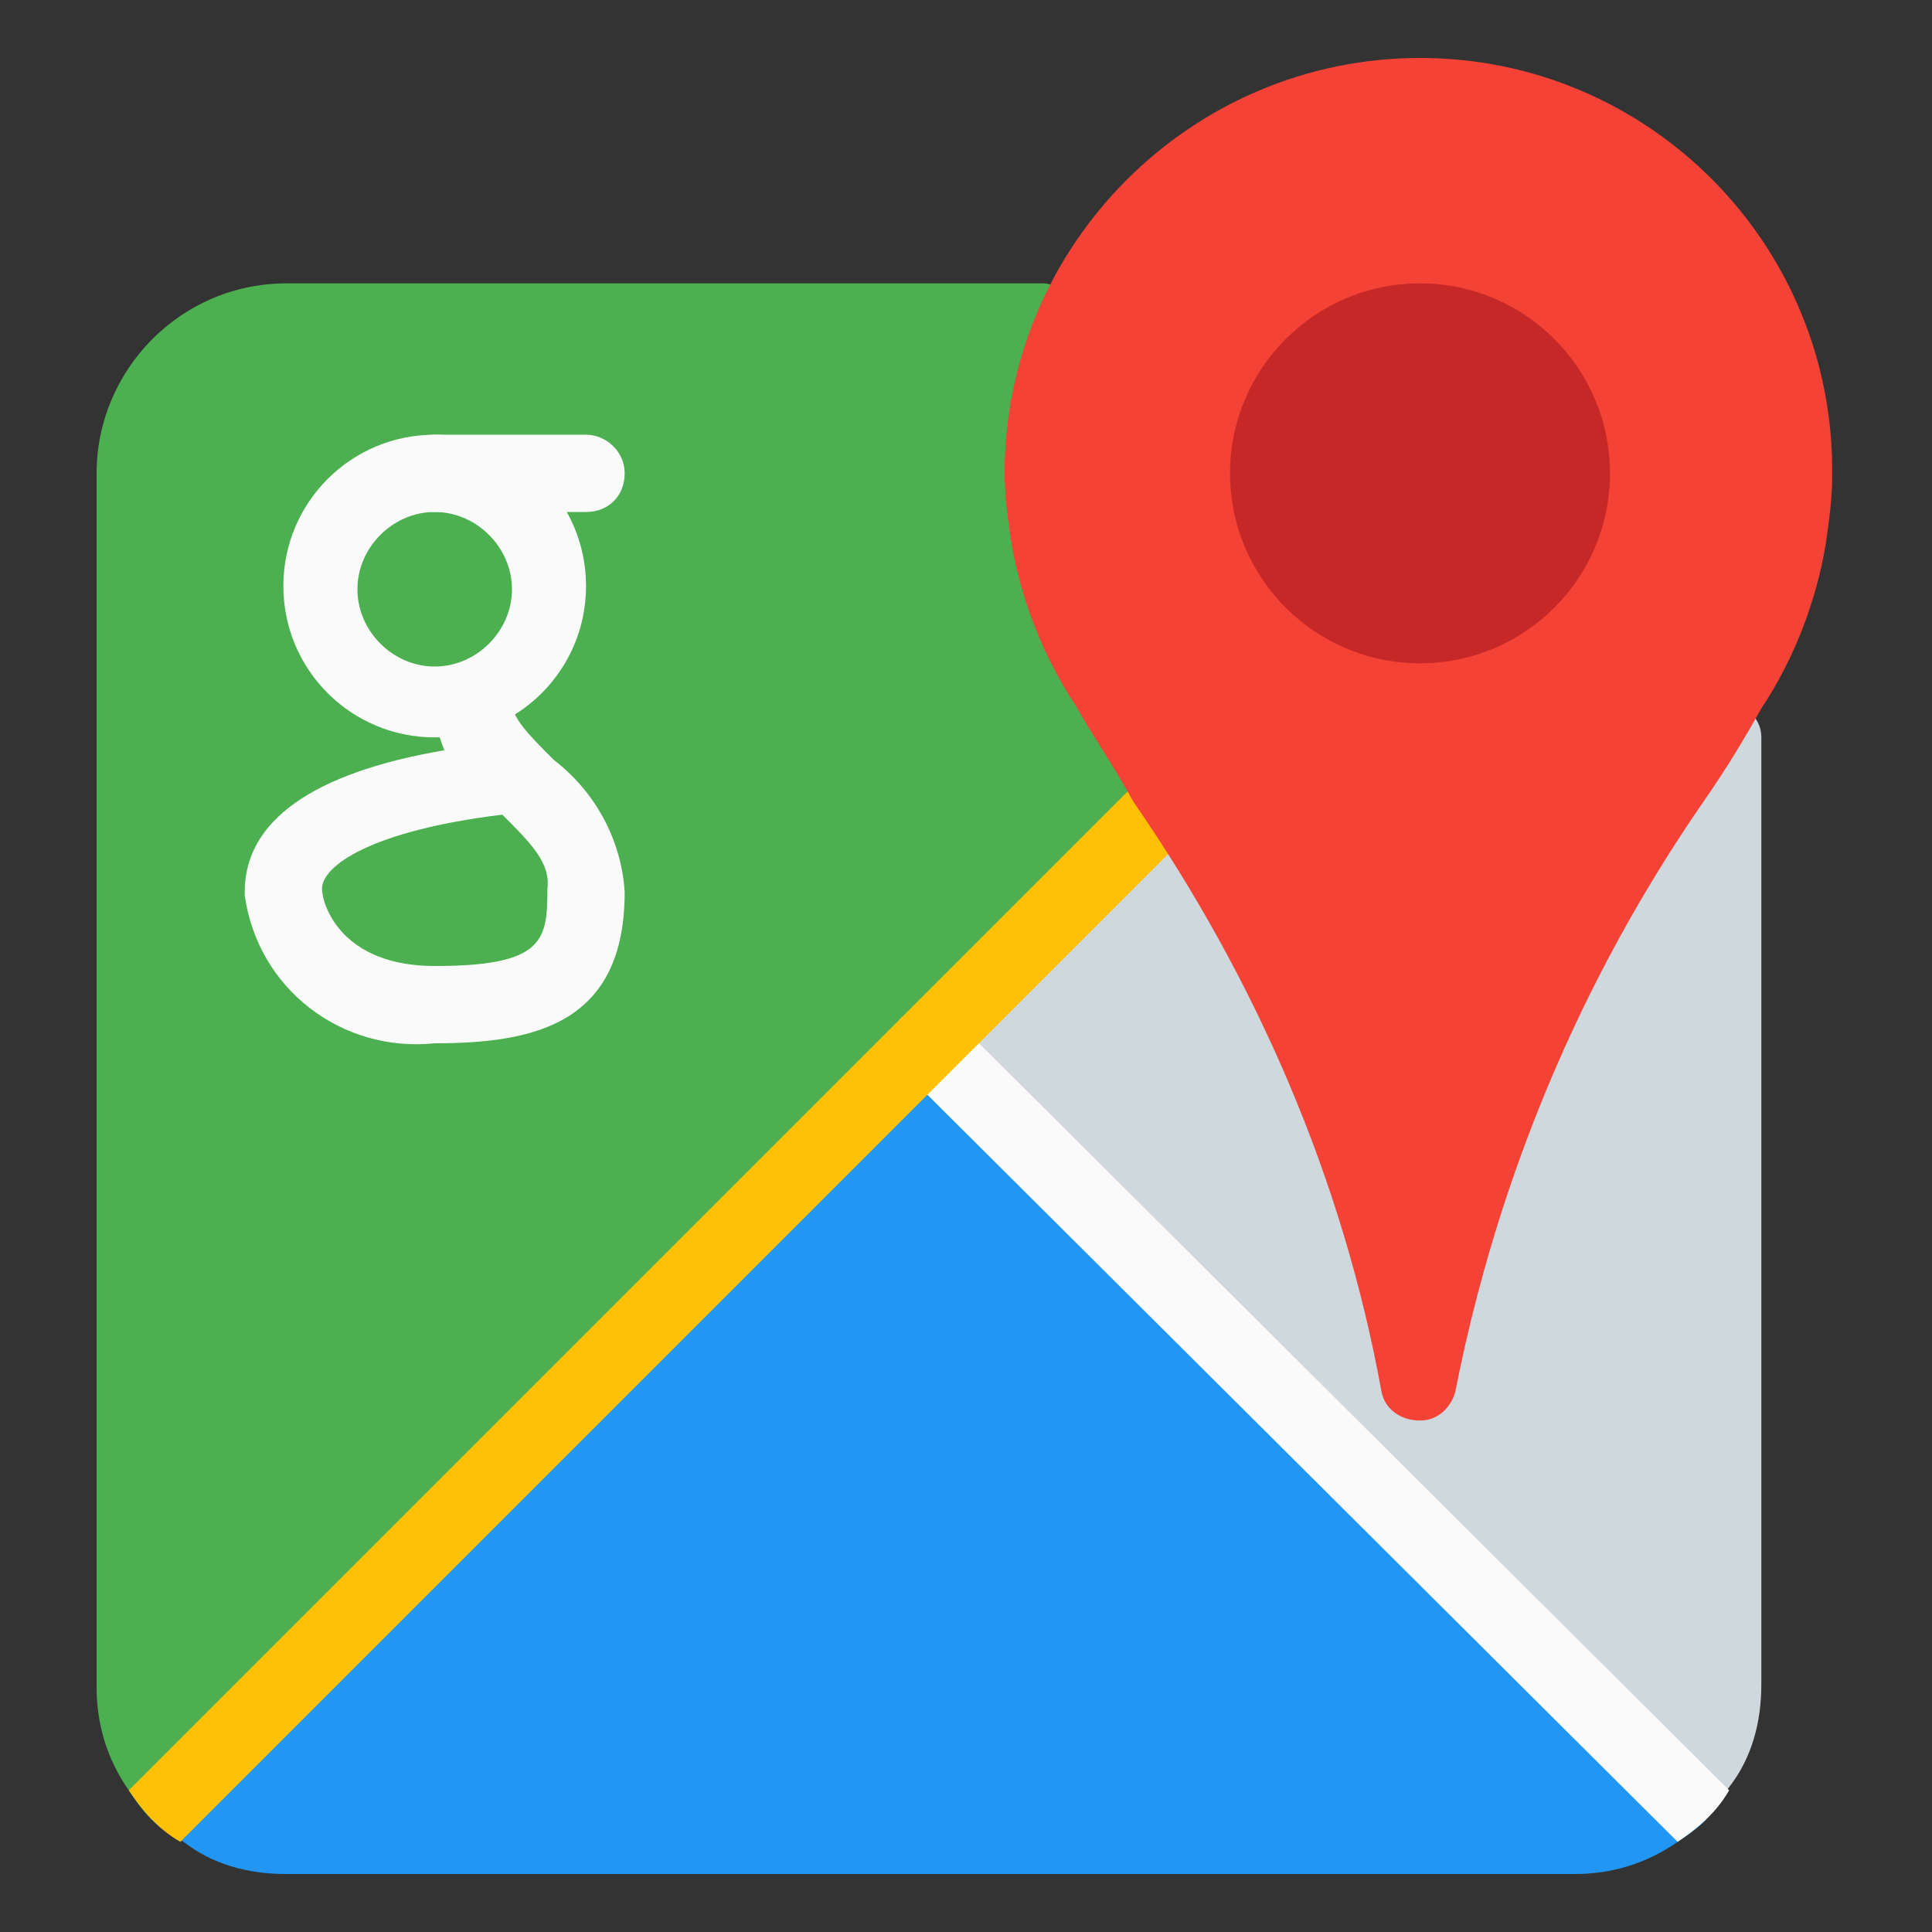
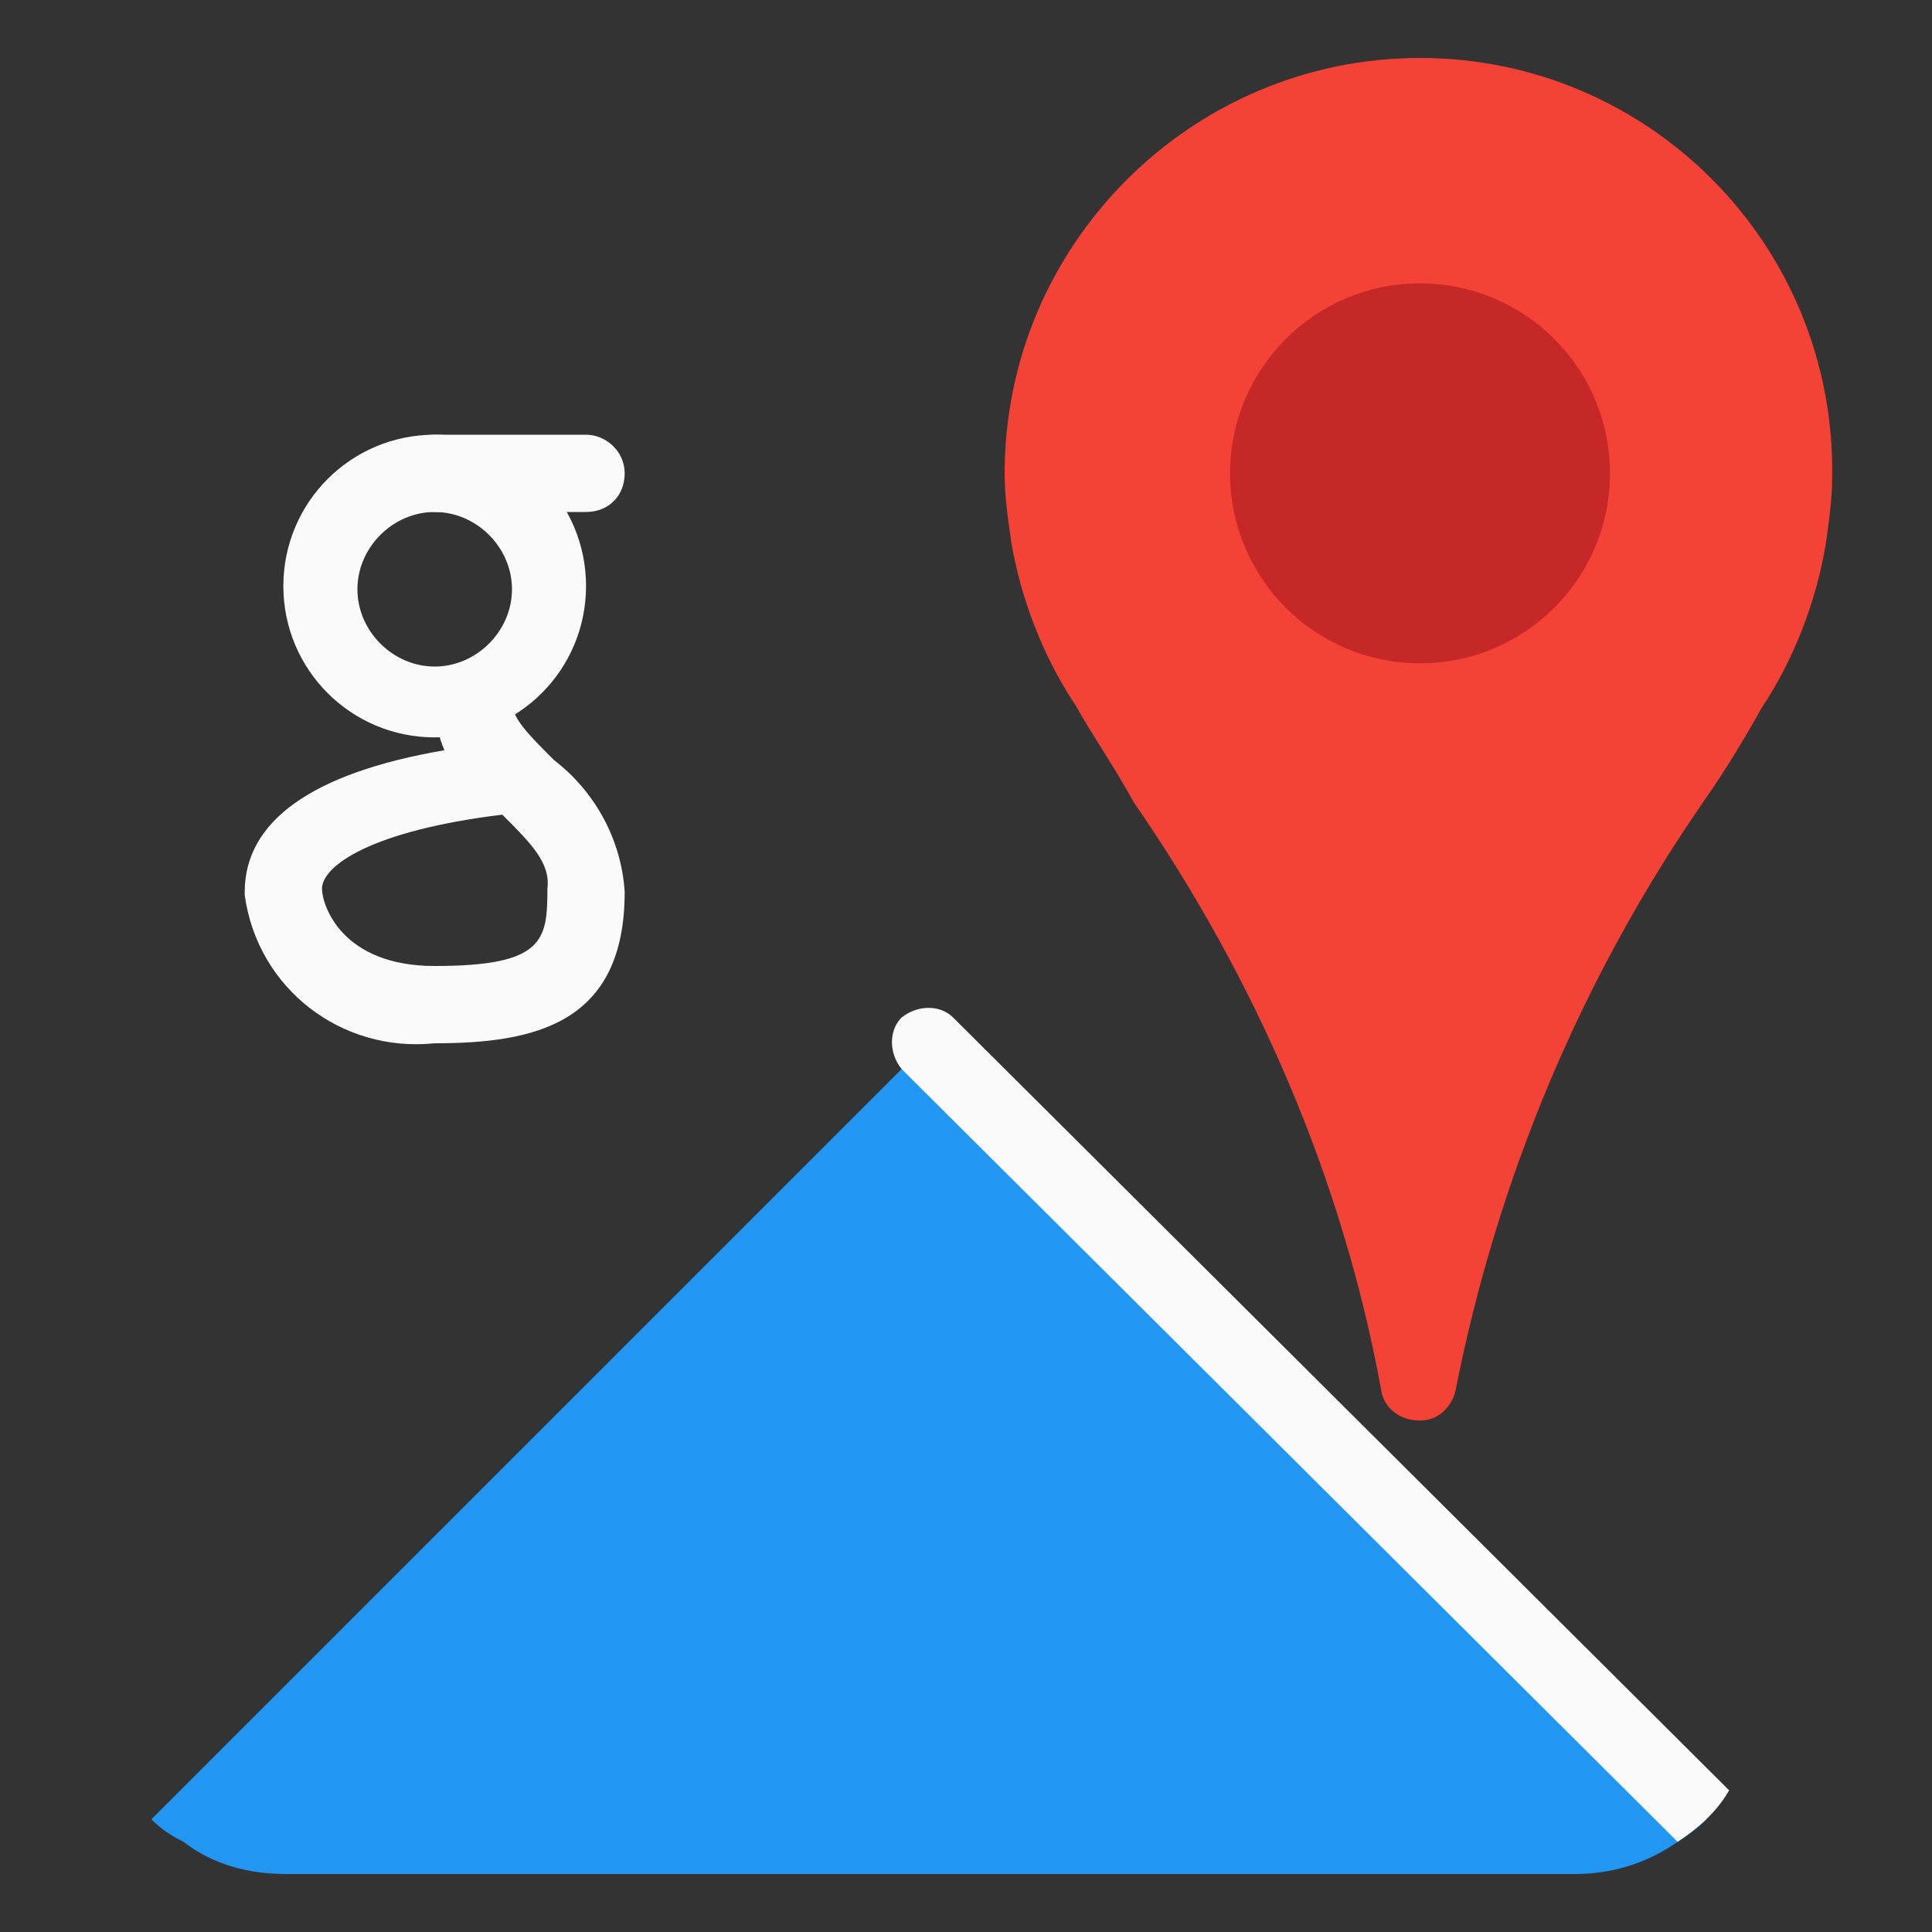
<svg xmlns="http://www.w3.org/2000/svg" version="1.1" id="Capa_1" x="0px" y="0px" width="60px" height="60px" viewBox="0 0 60 60" style="enable-background:new 0 0 60 60;" xml:space="preserve">
  <rect x="0" y="0" width="60" height="60" fill="#333333" stroke="none" />
  <style type="text/css">
	.st0{fill:#CFD8DC;}
	.st1{fill:#4CAF50;}
	.st2{fill:#2196F3;}
	.st3{fill:#FAFAFA;}
	.st4{fill:#FFC107;}
	.st5{fill:#F44336;}
	.st6{fill:#C62828;}
</style>
-   <path class="st0" d="M54.7,22.9v29.4c0,1.2-0.3,2.3-1,3.2c-0.2,0.3-0.5,0.6-0.7,0.9L29.6,33.2l-0.8-0.8l16.1-16.1l1,0.6l8.2,5  C54.5,22.2,54.7,22.5,54.7,22.9z" />
-   <path class="st1" d="M44.9,16.3L28,33.2L4.7,56.5c-0.3-0.3-0.5-0.6-0.7-0.9c-0.7-1-1-2.1-1-3.2V14.7c0-3.2,2.6-5.9,5.9-5.9h23.5  c0.2,0,0.4,0.1,0.6,0.2l10.9,6.7L44.9,16.3z" />
  <path class="st2" d="M53,56.5c-0.3,0.3-0.6,0.5-0.9,0.7c-1,0.7-2.1,1-3.2,1h-40c-1.2,0-2.3-0.3-3.2-1C5.3,57,5,56.8,4.7,56.5  L28,33.2l0.8-0.8l0.8,0.8L53,56.5z" />
  <path class="st3" d="M53.7,55.6c-0.4,0.7-1,1.2-1.6,1.6L28,33.2c-0.4-0.5-0.4-1.2,0-1.6c0.5-0.4,1.2-0.4,1.6,0L53.7,55.6z" />
-   <path class="st4" d="M45.9,16.9L29.6,33.2L5.6,57.2c-0.7-0.4-1.2-1-1.6-1.6l39.9-39.9L45.9,16.9z" />
  <g>
    <path class="st3" d="M13.5,22.9c-2.6,0-4.7-2.1-4.7-4.7s2.1-4.7,4.7-4.7s4.7,2.1,4.7,4.7S16.1,22.9,13.5,22.9z M13.5,15.9   c-1.3,0-2.4,1.1-2.4,2.4s1.1,2.4,2.4,2.4s2.4-1.1,2.4-2.4S14.8,15.9,13.5,15.9z" />
    <path class="st3" d="M18.2,15.9h-4.7c-0.6,0-1.2-0.5-1.2-1.2s0.5-1.2,1.2-1.2h4.7c0.6,0,1.2,0.5,1.2,1.2S18.9,15.9,18.2,15.9z" />
    <path class="st3" d="M13.5,32.4c-2.9,0.3-5.5-1.7-5.9-4.6c0,0,0,0,0-0.1c0-2.2,2.1-3.7,6.2-4.4c-0.2-0.5-0.3-0.9-0.3-1.5   c0-0.6,0.5-1.2,1.2-1.2s1.2,0.5,1.2,1.2c0,0.5,0.5,1,1.3,1.8c1.3,1,2.1,2.5,2.2,4.1C19.4,31.8,16.6,32.4,13.5,32.4z M15.6,25.3   c-4.1,0.5-5.6,1.6-5.6,2.3c0,0.5,0.6,2.4,3.5,2.4c3.4,0,3.5-0.8,3.5-2.4C17.1,26.8,16.5,26.2,15.6,25.3z" />
  </g>
  <path class="st5" d="M44.1,1.8c-7.1,0-12.9,5.8-12.9,12.9c0,0.7,0.1,1.4,0.2,2.1c0.3,1.8,1,3.6,2,5.1c0.5,0.9,1.2,1.9,1.8,3  c3.8,5.5,6.5,11.7,7.7,18.3c0.1,0.6,0.7,1,1.4,0.9c0.5-0.1,0.8-0.5,0.9-0.9c1.3-6.6,3.9-12.8,7.7-18.3c0.7-1,1.3-2,1.8-2.9  c1-1.5,1.7-3.3,2-5.1c0.1-0.7,0.2-1.4,0.2-2.1C57,7.6,51.2,1.8,44.1,1.8z" />
  <circle class="st6" cx="44.1" cy="14.7" r="5.9" />
</svg>